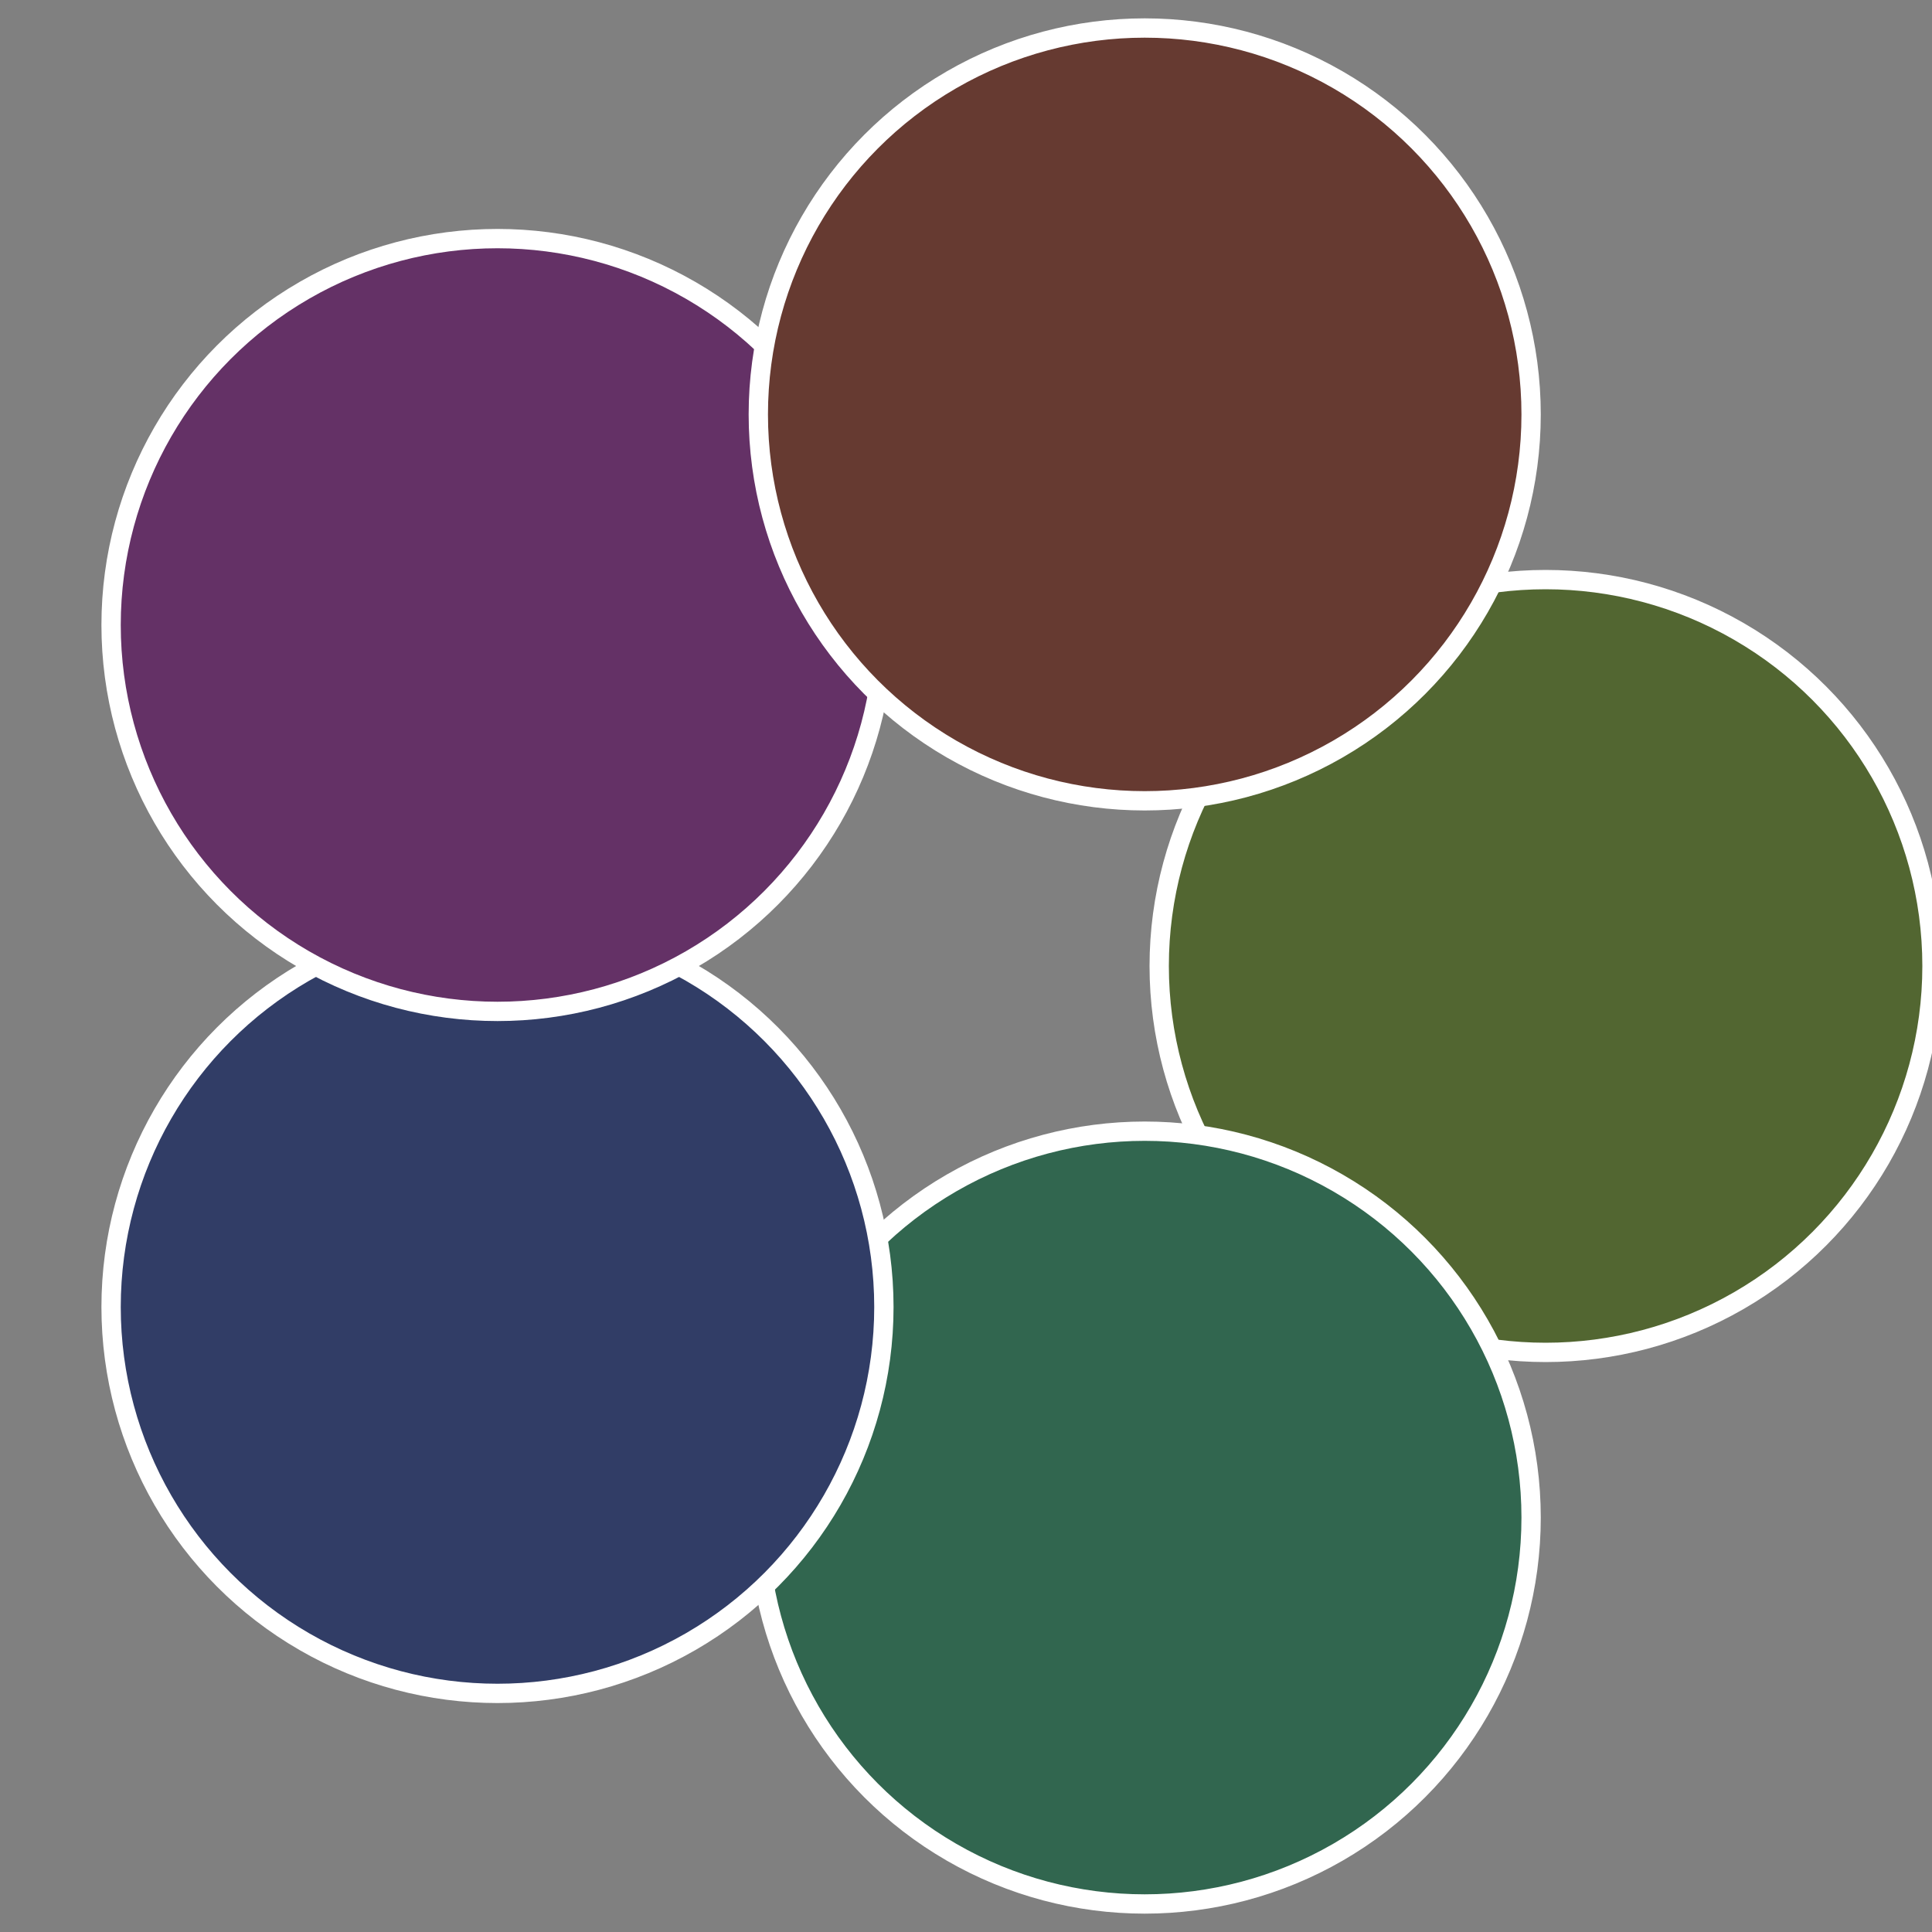
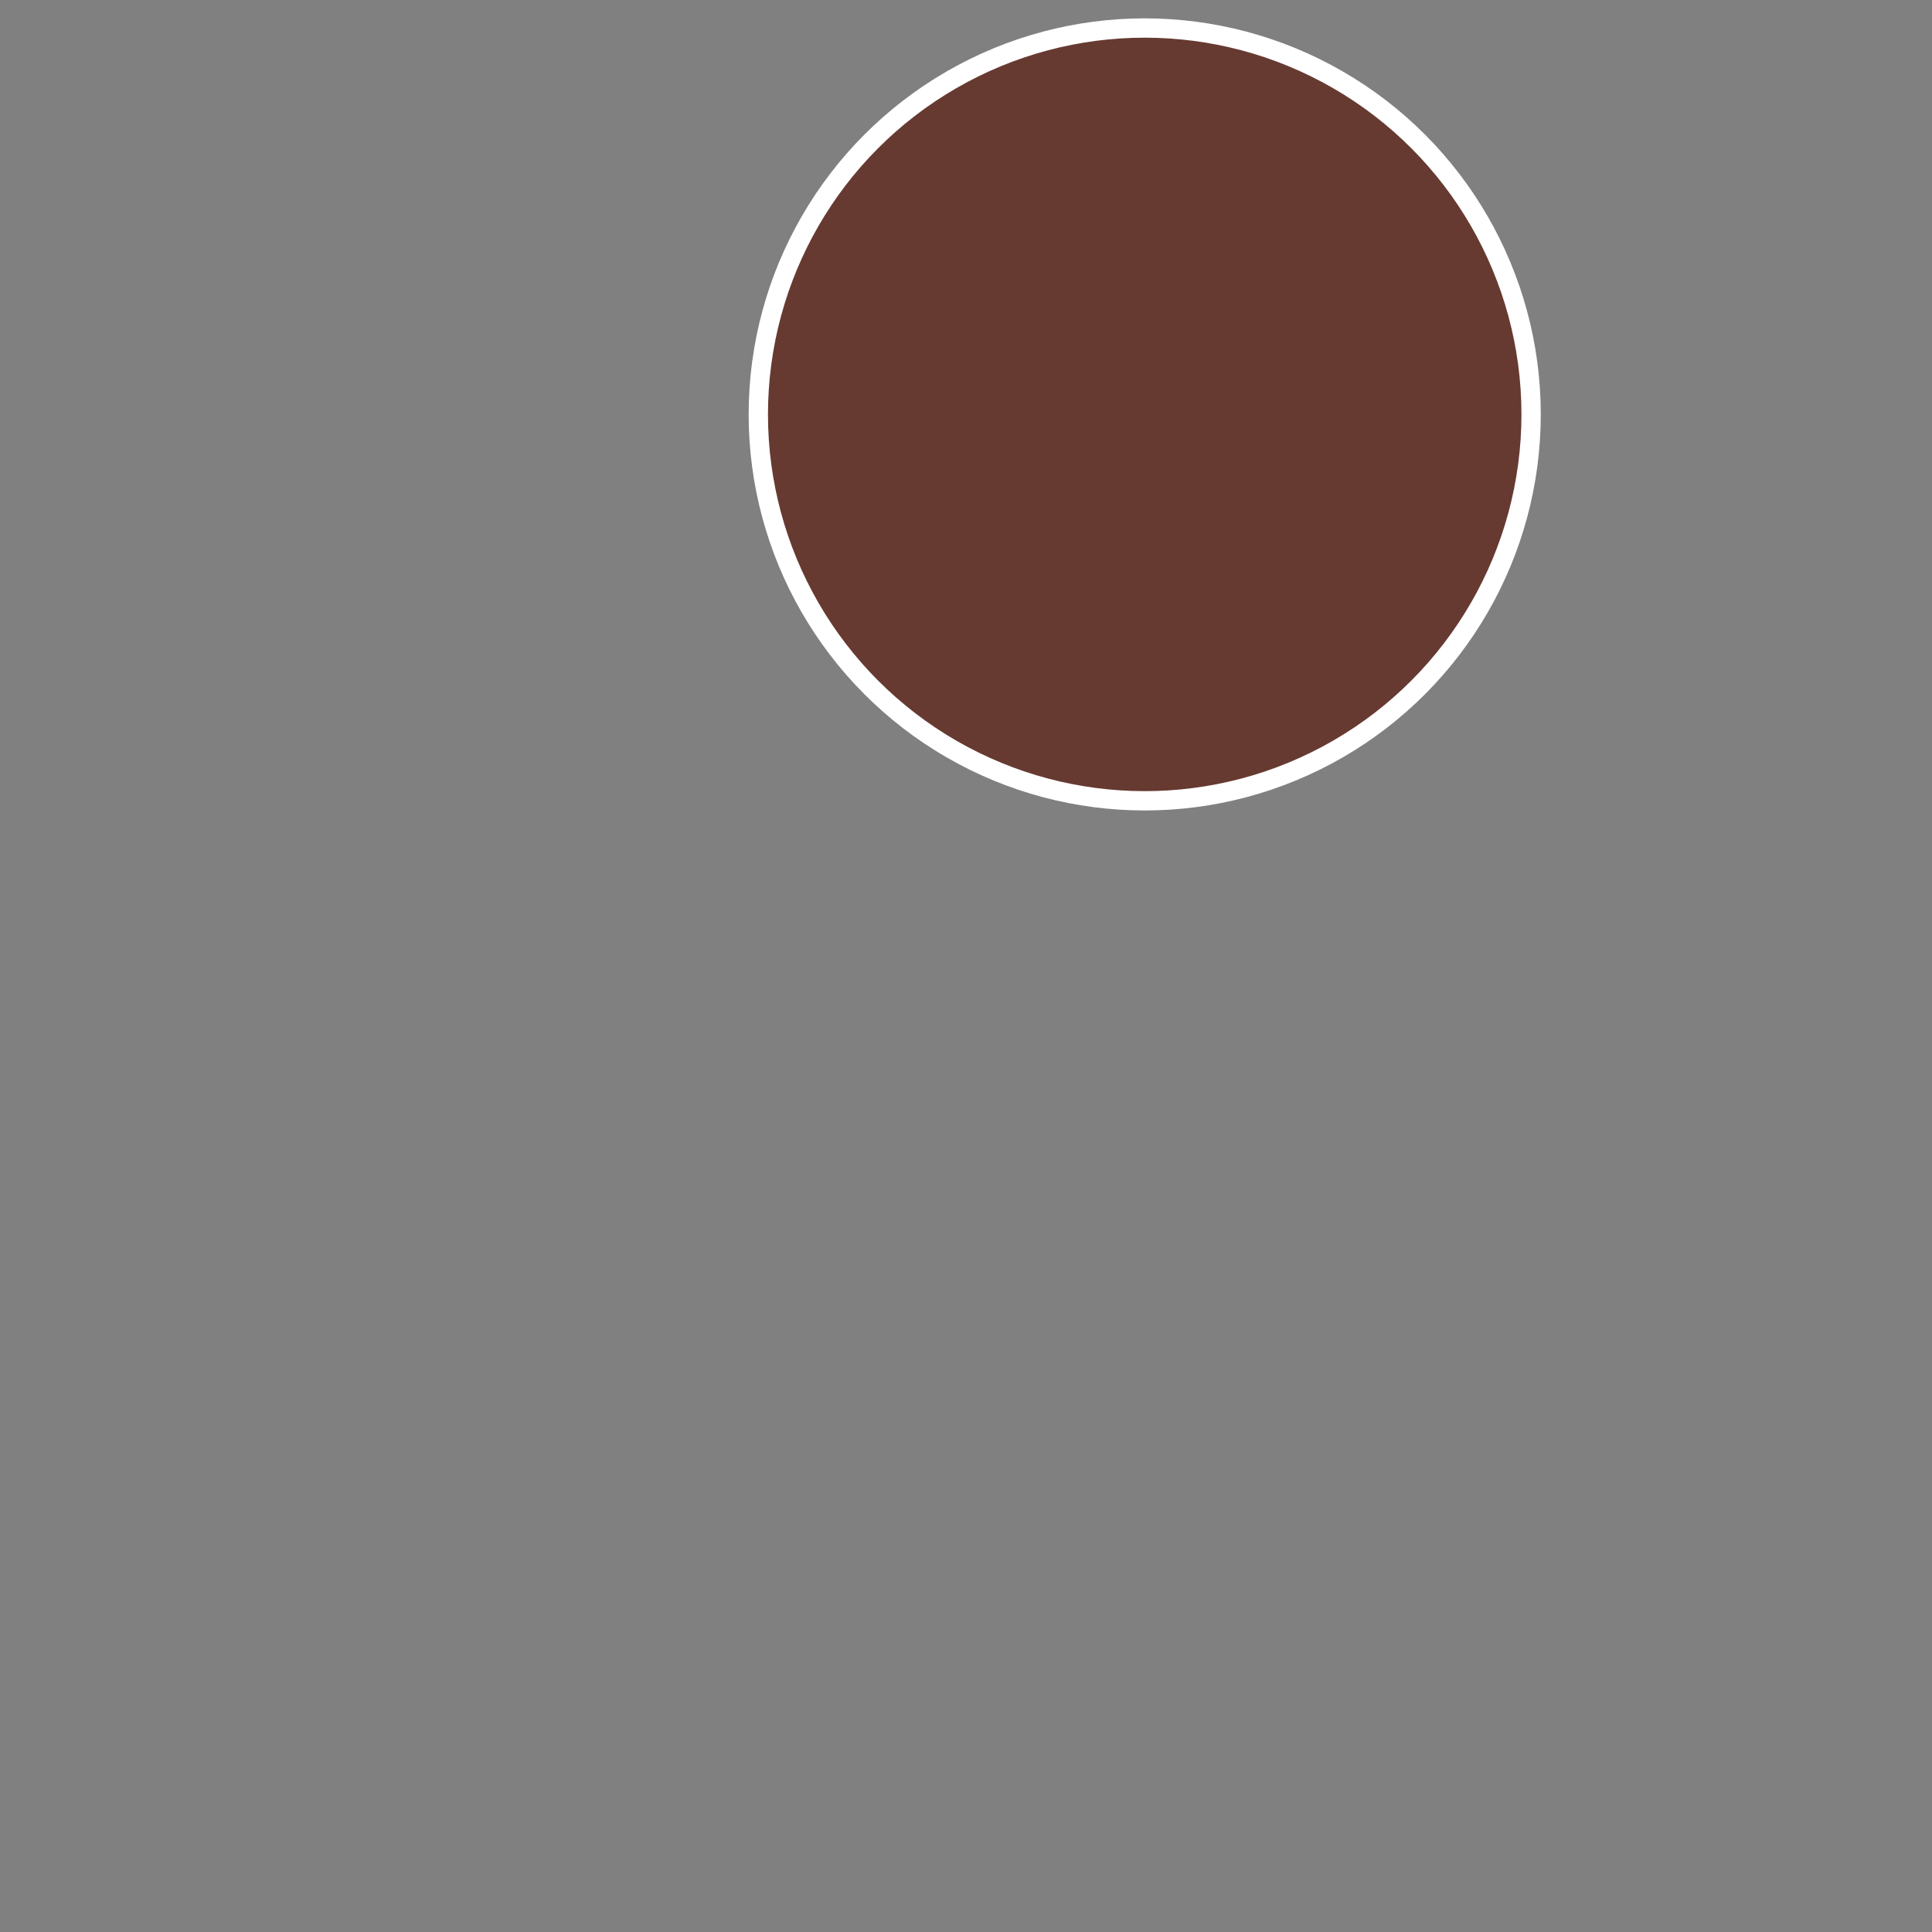
<svg xmlns="http://www.w3.org/2000/svg" width="500" height="500" viewBox="-1 -1 2 2">
  <rect x="-1" y="-1" width="2" height="2" fill="#808080" stroke="none" />
-   <circle cx="0.6" cy="0" r="0.4" fill="#526631" stroke="#fff" stroke-width="1%" />
-   <circle cx="0.185" cy="0.571" r="0.4" fill="#31664f" stroke="#fff" stroke-width="1%" />
-   <circle cx="-0.485" cy="0.353" r="0.4" fill="#313d66" stroke="#fff" stroke-width="1%" />
-   <circle cx="-0.485" cy="-0.353" r="0.4" fill="#643166" stroke="#fff" stroke-width="1%" />
  <circle cx="0.185" cy="-0.571" r="0.4" fill="#663a31" stroke="#fff" stroke-width="1%" />
</svg>